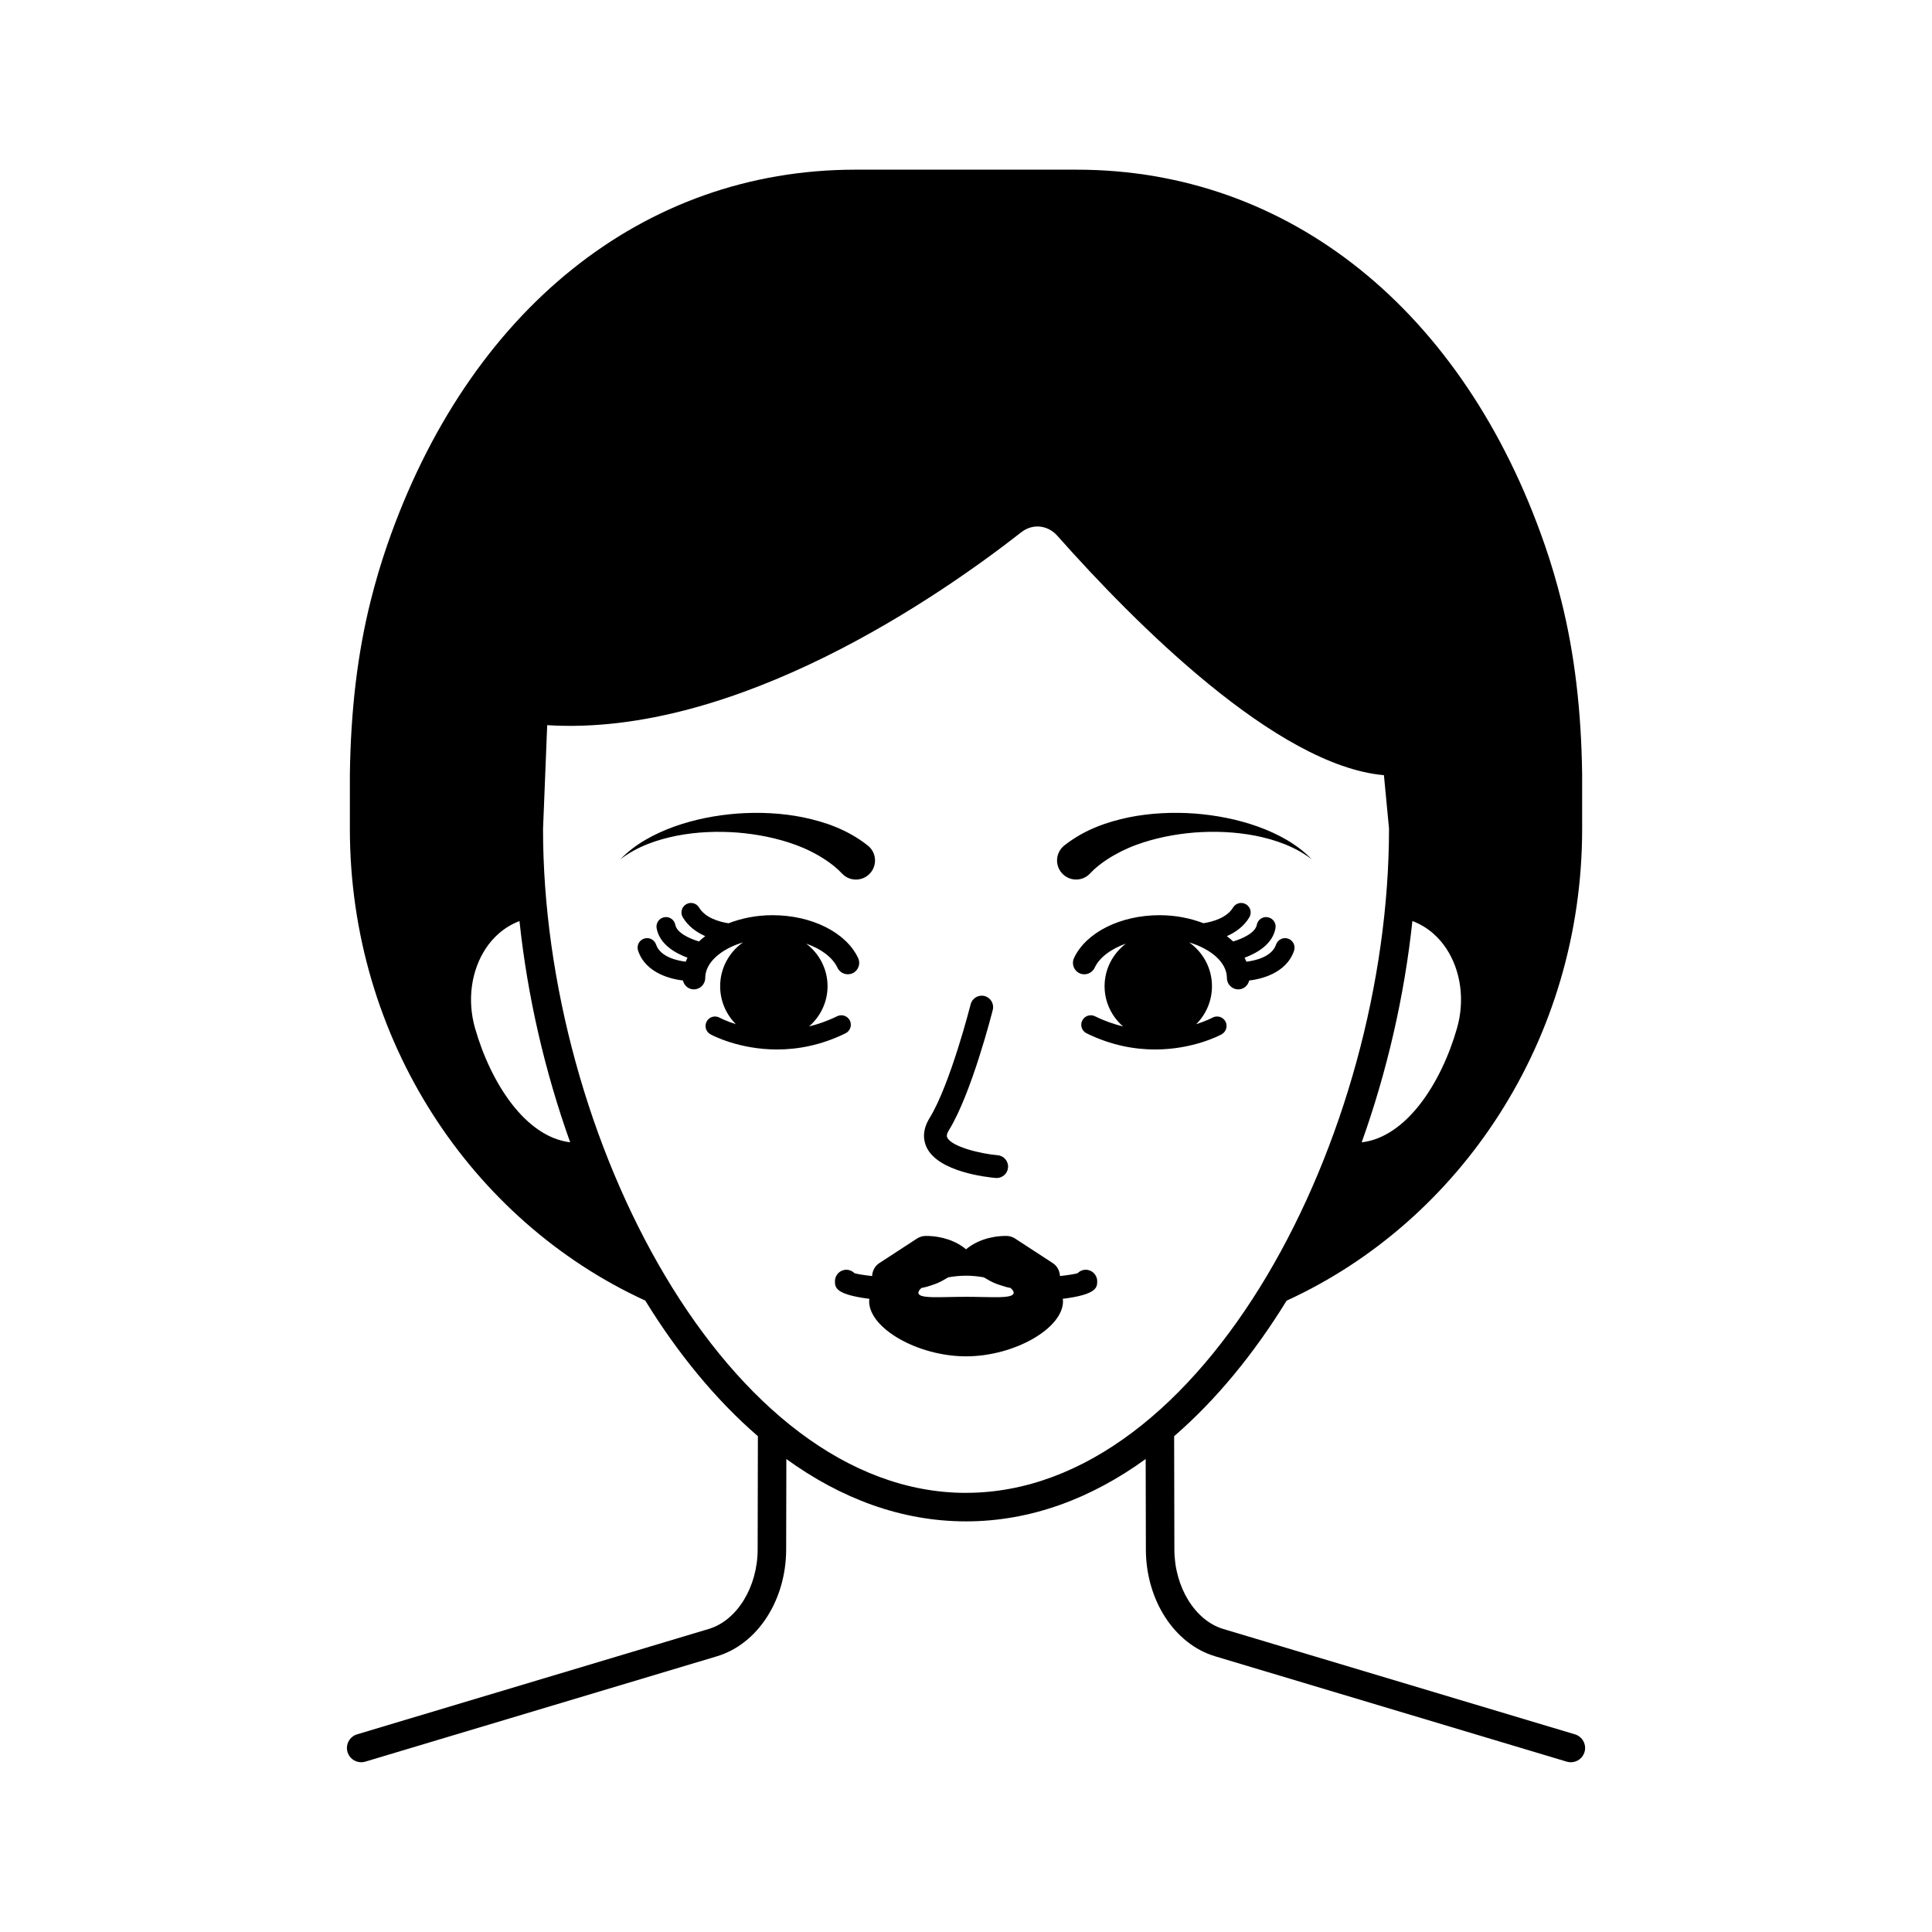
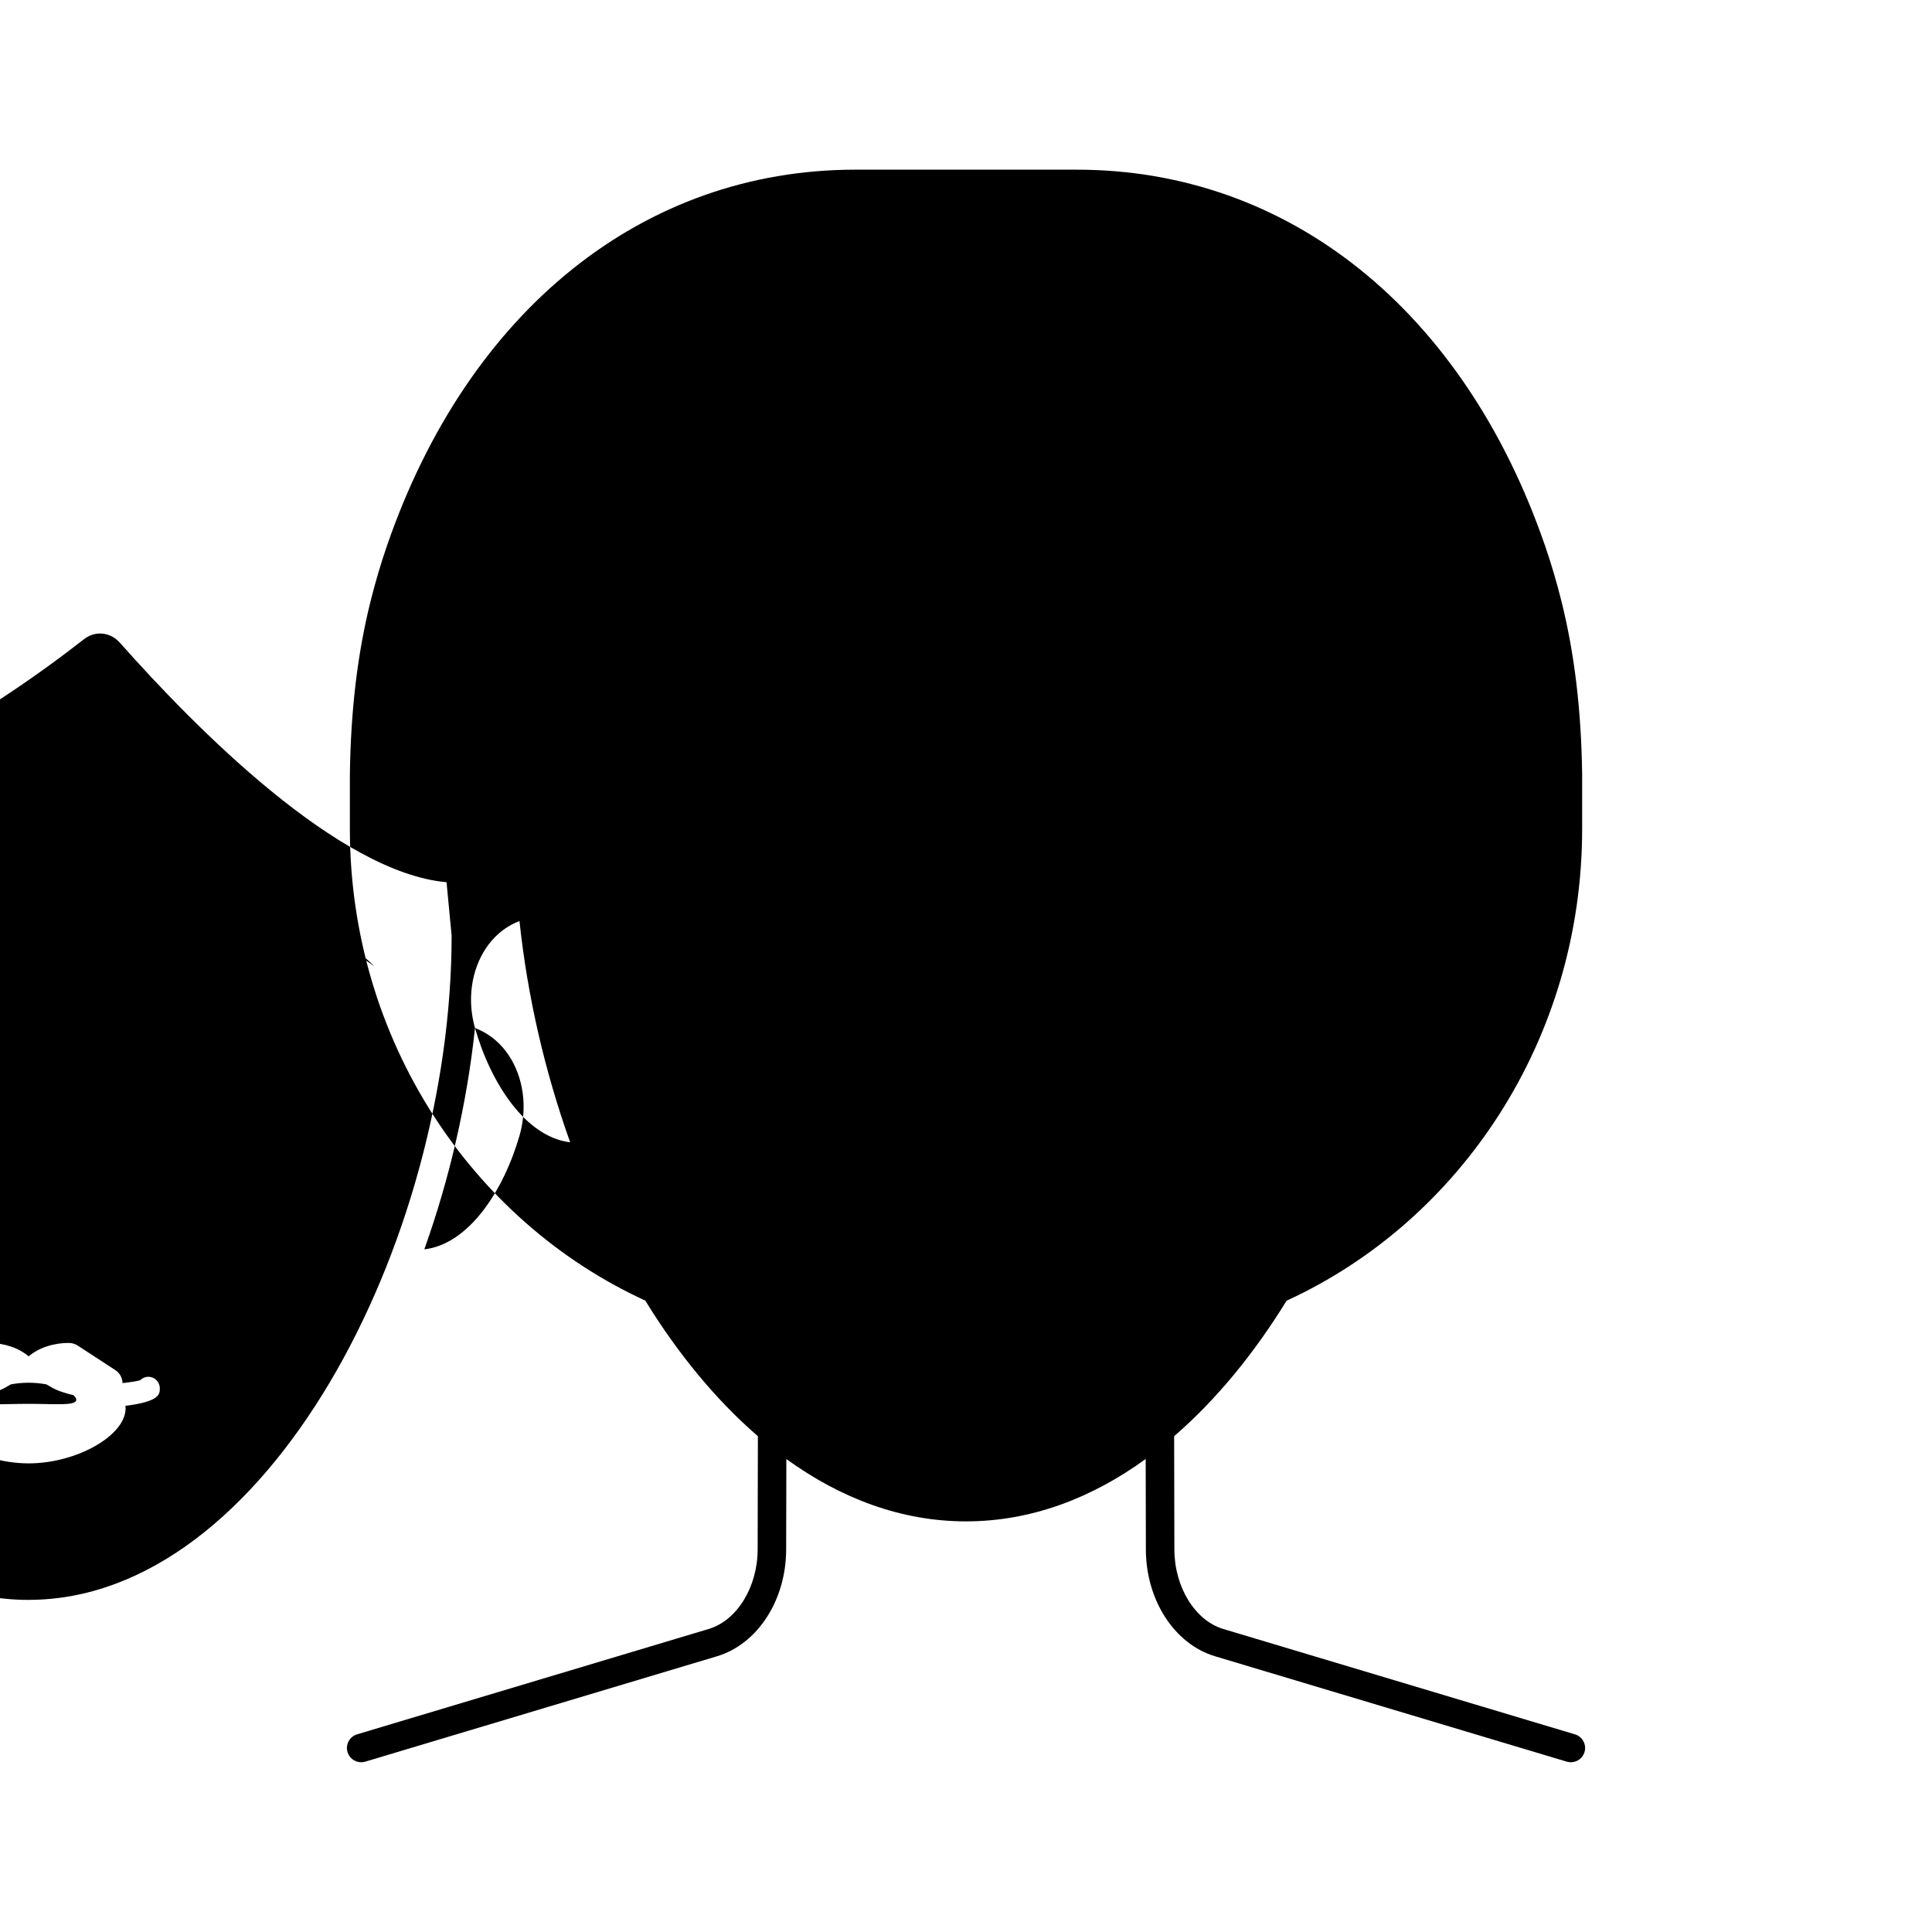
<svg xmlns="http://www.w3.org/2000/svg" fill="#000000" width="800px" height="800px" version="1.1" viewBox="144 144 512 512">
-   <path d="m561.37 603.62-93.203-27.93c-7.477-2.242-12.926-11.098-12.945-21.059l-0.062-30.023c11.129-9.625 21.16-21.863 29.805-35.914 46.055-21.102 78.32-69.195 78.32-125.04v-14.434c-0.227-17.012-2.023-32.023-5.484-45.891-1.258-5.047-2.727-10.004-4.356-14.734-21.523-62.387-67.914-99.629-124.1-99.629h-58.691c-56.184 0-102.57 37.242-124.09 99.621-1.617 4.695-3.086 9.652-4.356 14.734-3.465 13.863-5.258 28.875-5.488 45.957v14.367c0 55.828 32.25 103.91 78.281 125.02 8.652 14.059 18.699 26.309 29.848 35.945l-0.062 30.016c-0.02 9.957-5.465 18.812-12.941 21.059l-93.211 27.93c-1.996 0.602-3.133 2.707-2.535 4.703 0.488 1.637 1.992 2.695 3.617 2.695 0.359 0 0.727-0.051 1.086-0.156l93.211-27.93c10.762-3.234 18.301-14.859 18.328-28.281l0.051-23.988c14.434 10.453 30.484 16.52 47.613 16.52 17.133 0 33.18-6.066 47.613-16.527l0.051 23.996c0.031 13.422 7.566 25.047 18.332 28.281l93.211 27.93c0.359 0.109 0.723 0.156 1.082 0.156 1.629 0 3.129-1.059 3.621-2.695 0.594-1.996-0.539-4.102-2.543-4.699zm-291.49-187.18c-2.102-7.359-1.023-15.258 2.887-21.133 1.688-2.535 4.5-5.535 8.902-7.215 2.113 19.957 6.738 39.914 13.43 58.629-11.785-1.41-21.012-15.57-25.219-30.281zm248.42-28.363c4.426 1.676 7.25 4.684 8.941 7.227 3.91 5.879 4.992 13.777 2.894 21.137-4.211 14.73-13.492 28.926-25.27 30.289 6.684-18.711 11.309-38.668 13.434-58.652zm-118.29 151.55c-63.133 0-112.1-94.641-112.1-175.91l1.102-27.539c50.406 3.152 104.38-34.488 125.66-51.145 2.973-2.328 6.981-1.922 9.535 0.953 20.41 23.02 58.051 60.934 86.547 63.445l1.348 14.137c0 81.414-48.965 176.05-112.09 176.05zm-76.625-174.16c-5.293 1.051-10.57 2.871-14.984 6.262 3.856-4.031 8.996-6.769 14.312-8.688 5.352-1.91 11.008-3 16.738-3.445 5.734-0.398 11.586-0.164 17.418 1.012 5.809 1.219 11.691 3.223 17.043 7.414l0.039 0.031c2.199 1.723 2.586 4.902 0.863 7.102-1.723 2.199-4.902 2.586-7.102 0.863-0.215-0.172-0.434-0.375-0.617-0.57-1.246-1.363-2.816-2.586-4.535-3.711-2.328-1.523-4.953-2.836-7.715-3.844-4.84-1.773-10.07-2.816-15.391-3.254-5.324-0.402-10.75-0.199-16.07 0.828zm102.39 10.297c-2.062-1.883-2.207-5.082-0.324-7.144 0.188-0.203 0.383-0.387 0.594-0.555l0.062-0.047c5.352-4.191 11.234-6.195 17.043-7.414 5.832-1.172 11.684-1.41 17.418-1.012 5.731 0.445 11.387 1.539 16.738 3.445 5.316 1.918 10.457 4.66 14.312 8.688-4.418-3.387-9.695-5.211-14.984-6.262-5.32-1.027-10.746-1.23-16.07-0.836-5.32 0.438-10.555 1.48-15.391 3.254-2.762 1.008-5.387 2.324-7.715 3.844-1.719 1.125-3.289 2.348-4.535 3.711-1.887 2.066-5.082 2.211-7.148 0.328zm-36.141 72.441c-0.852-1.695-1.422-4.441 0.703-7.891 5.496-8.922 10.84-29.953 10.895-30.164 0.406-1.617 2.051-2.602 3.668-2.191 1.617 0.406 2.602 2.051 2.195 3.668-0.227 0.898-5.625 22.148-11.609 31.859-0.801 1.301-0.543 1.809-0.449 2 1.191 2.375 8.523 4.234 13.355 4.664 1.664 0.148 2.894 1.613 2.746 3.277-0.137 1.57-1.457 2.758-3.008 2.758-0.09 0-0.176-0.004-0.266-0.012-2.484-0.215-15.039-1.617-18.23-7.969zm-21.562-30.371c-6.555 3.227-12.789 4.289-18.16 4.289-10.117 0-17.188-3.777-17.633-4.019-1.219-0.668-1.664-2.191-1-3.41 0.66-1.219 2.184-1.672 3.414-1.008 0.188 0.102 1.754 0.926 4.324 1.734-2.578-2.574-4.172-6.133-4.172-10.066 0-4.805 2.398-9.035 6.047-11.609-5.848 1.762-10 5.352-10 9.426 0 1.672-1.352 3.023-3.023 3.023-1.43 0-2.574-1.012-2.887-2.348-2.848-0.34-9.824-1.773-11.887-7.91-0.445-1.32 0.262-2.746 1.582-3.191 1.324-0.449 2.746 0.266 3.191 1.582 1.16 3.441 6.059 4.32 7.856 4.531 0.133-0.359 0.297-0.711 0.465-1.062-3.195-1.18-7.379-3.5-8.176-7.781-0.254-1.367 0.648-2.684 2.016-2.938 1.355-0.262 2.68 0.648 2.938 2.016 0.391 2.117 3.762 3.66 6.269 4.402 0.508-0.5 1.082-0.957 1.664-1.41-2.285-1.008-4.5-2.559-5.949-4.981-0.715-1.191-0.328-2.742 0.867-3.453 1.191-0.719 2.742-0.328 3.453 0.867 1.613 2.691 5.227 3.754 7.785 4.16 3.445-1.328 7.379-2.144 11.676-2.144 10.375 0 19.488 4.562 22.68 11.352 0.711 1.512 0.062 3.312-1.449 4.023-1.512 0.707-3.316 0.059-4.023-1.449-1.301-2.766-4.363-5.016-8.293-6.394 3.418 2.598 5.66 6.664 5.66 11.289 0 4.269-1.918 8.055-4.898 10.66 2.402-0.594 4.887-1.445 7.445-2.703 1.242-0.613 2.762-0.102 3.371 1.148s0.098 2.758-1.152 3.375zm99.668 0.27c-0.441 0.242-7.519 4.019-17.633 4.019-5.371 0-11.605-1.066-18.16-4.289-1.25-0.613-1.762-2.125-1.145-3.371 0.613-1.246 2.121-1.758 3.371-1.148 2.559 1.262 5.047 2.109 7.449 2.707-2.981-2.609-4.898-6.394-4.898-10.664 0-4.625 2.238-8.691 5.656-11.289-3.93 1.383-6.992 3.629-8.289 6.394-0.715 1.512-2.523 2.164-4.019 1.449-1.512-0.711-2.16-2.508-1.453-4.023 3.191-6.789 12.305-11.352 22.68-11.352 4.273 0 8.188 0.809 11.625 2.125 2.731-0.426 6.277-1.543 7.836-4.141 0.719-1.199 2.269-1.586 3.453-0.867 1.195 0.715 1.586 2.262 0.867 3.453-1.449 2.422-3.668 3.973-5.953 4.981 0.582 0.457 1.156 0.91 1.664 1.41 2.504-0.742 5.879-2.285 6.269-4.398 0.25-1.371 1.574-2.289 2.934-2.019 1.367 0.254 2.273 1.566 2.016 2.934-0.789 4.281-4.977 6.606-8.172 7.785 0.168 0.352 0.328 0.703 0.465 1.062 1.797-0.211 6.699-1.09 7.859-4.531 0.441-1.312 1.875-2.031 3.188-1.582 1.32 0.441 2.027 1.871 1.586 3.191-2.066 6.133-9.039 7.57-11.891 7.91-0.316 1.332-1.457 2.348-2.883 2.348-1.668 0-3.019-1.352-3.019-3.023 0-4.078-4.156-7.668-10.008-9.43 3.648 2.574 6.047 6.805 6.047 11.609 0 3.934-1.598 7.492-4.176 10.066 2.57-0.812 4.141-1.637 4.328-1.738 1.215-0.656 2.746-0.215 3.414 1.008 0.656 1.223 0.207 2.746-1.008 3.414zm-36.004 62.395c-0.852 0-1.617 0.348-2.164 0.914-0.785 0.238-2.418 0.504-4.672 0.754-0.055-1.383-0.734-2.668-1.902-3.43l-9.988-6.508c-0.695-0.453-1.504-0.695-2.336-0.695-4.285 0-8.07 1.359-10.664 3.547-2.594-2.188-6.379-3.547-10.66-3.547-0.828 0-1.641 0.242-2.336 0.695l-9.988 6.508c-1.164 0.762-1.852 2.043-1.906 3.43-2.25-0.25-3.879-0.516-4.664-0.754-0.547-0.566-1.316-0.914-2.164-0.914-1.672 0-3.023 1.352-3.023 3.023 0 1.641 0.047 3.527 9.133 4.68-0.02 0.215-0.074 0.41-0.074 0.633 0 7.238 12.965 14.609 25.691 14.609 12.727 0 25.691-7.371 25.691-14.609 0-0.223-0.055-0.418-0.074-0.633 9.086-1.152 9.133-3.039 9.133-4.68-0.012-1.668-1.363-3.023-3.031-3.023zm-36.43 2.008c1.457-0.266 3.035-0.434 4.699-0.434 1.664 0 3.246 0.168 4.699 0.434 0.066 0.039 0.148 0.074 0.215 0.117 0.793 0.488 1.645 0.969 2.617 1.395 0.508 0.223 0.98 0.371 1.461 0.539 1.008 0.348 1.969 0.621 2.809 0.762 0.512 0.445 0.828 0.879 0.828 1.254 0 1.695-5.652 1.094-12.629 1.094-6.977 0-12.629 0.602-12.629-1.094 0-0.379 0.32-0.809 0.828-1.254 0.84-0.137 1.801-0.41 2.805-0.762 0.48-0.168 0.949-0.312 1.461-0.539 0.973-0.426 1.82-0.906 2.617-1.395 0.07-0.043 0.156-0.078 0.219-0.117z" />
+   <path d="m561.37 603.62-93.203-27.93c-7.477-2.242-12.926-11.098-12.945-21.059l-0.062-30.023c11.129-9.625 21.16-21.863 29.805-35.914 46.055-21.102 78.32-69.195 78.32-125.04v-14.434c-0.227-17.012-2.023-32.023-5.484-45.891-1.258-5.047-2.727-10.004-4.356-14.734-21.523-62.387-67.914-99.629-124.1-99.629h-58.691c-56.184 0-102.57 37.242-124.09 99.621-1.617 4.695-3.086 9.652-4.356 14.734-3.465 13.863-5.258 28.875-5.488 45.957v14.367c0 55.828 32.25 103.91 78.281 125.02 8.652 14.059 18.699 26.309 29.848 35.945l-0.062 30.016c-0.02 9.957-5.465 18.812-12.941 21.059l-93.211 27.93c-1.996 0.602-3.133 2.707-2.535 4.703 0.488 1.637 1.992 2.695 3.617 2.695 0.359 0 0.727-0.051 1.086-0.156l93.211-27.93c10.762-3.234 18.301-14.859 18.328-28.281l0.051-23.988c14.434 10.453 30.484 16.52 47.613 16.52 17.133 0 33.18-6.066 47.613-16.527l0.051 23.996c0.031 13.422 7.566 25.047 18.332 28.281l93.211 27.93c0.359 0.109 0.723 0.156 1.082 0.156 1.629 0 3.129-1.059 3.621-2.695 0.594-1.996-0.539-4.102-2.543-4.699zm-291.49-187.18c-2.102-7.359-1.023-15.258 2.887-21.133 1.688-2.535 4.5-5.535 8.902-7.215 2.113 19.957 6.738 39.914 13.43 58.629-11.785-1.41-21.012-15.57-25.219-30.281zc4.426 1.676 7.25 4.684 8.941 7.227 3.91 5.879 4.992 13.777 2.894 21.137-4.211 14.73-13.492 28.926-25.27 30.289 6.684-18.711 11.309-38.668 13.434-58.652zm-118.29 151.55c-63.133 0-112.1-94.641-112.1-175.91l1.102-27.539c50.406 3.152 104.38-34.488 125.66-51.145 2.973-2.328 6.981-1.922 9.535 0.953 20.41 23.02 58.051 60.934 86.547 63.445l1.348 14.137c0 81.414-48.965 176.05-112.09 176.05zm-76.625-174.16c-5.293 1.051-10.57 2.871-14.984 6.262 3.856-4.031 8.996-6.769 14.312-8.688 5.352-1.91 11.008-3 16.738-3.445 5.734-0.398 11.586-0.164 17.418 1.012 5.809 1.219 11.691 3.223 17.043 7.414l0.039 0.031c2.199 1.723 2.586 4.902 0.863 7.102-1.723 2.199-4.902 2.586-7.102 0.863-0.215-0.172-0.434-0.375-0.617-0.57-1.246-1.363-2.816-2.586-4.535-3.711-2.328-1.523-4.953-2.836-7.715-3.844-4.84-1.773-10.07-2.816-15.391-3.254-5.324-0.402-10.75-0.199-16.07 0.828zm102.39 10.297c-2.062-1.883-2.207-5.082-0.324-7.144 0.188-0.203 0.383-0.387 0.594-0.555l0.062-0.047c5.352-4.191 11.234-6.195 17.043-7.414 5.832-1.172 11.684-1.41 17.418-1.012 5.731 0.445 11.387 1.539 16.738 3.445 5.316 1.918 10.457 4.66 14.312 8.688-4.418-3.387-9.695-5.211-14.984-6.262-5.32-1.027-10.746-1.23-16.07-0.836-5.32 0.438-10.555 1.48-15.391 3.254-2.762 1.008-5.387 2.324-7.715 3.844-1.719 1.125-3.289 2.348-4.535 3.711-1.887 2.066-5.082 2.211-7.148 0.328zm-36.141 72.441c-0.852-1.695-1.422-4.441 0.703-7.891 5.496-8.922 10.84-29.953 10.895-30.164 0.406-1.617 2.051-2.602 3.668-2.191 1.617 0.406 2.602 2.051 2.195 3.668-0.227 0.898-5.625 22.148-11.609 31.859-0.801 1.301-0.543 1.809-0.449 2 1.191 2.375 8.523 4.234 13.355 4.664 1.664 0.148 2.894 1.613 2.746 3.277-0.137 1.57-1.457 2.758-3.008 2.758-0.09 0-0.176-0.004-0.266-0.012-2.484-0.215-15.039-1.617-18.23-7.969zm-21.562-30.371c-6.555 3.227-12.789 4.289-18.16 4.289-10.117 0-17.188-3.777-17.633-4.019-1.219-0.668-1.664-2.191-1-3.41 0.66-1.219 2.184-1.672 3.414-1.008 0.188 0.102 1.754 0.926 4.324 1.734-2.578-2.574-4.172-6.133-4.172-10.066 0-4.805 2.398-9.035 6.047-11.609-5.848 1.762-10 5.352-10 9.426 0 1.672-1.352 3.023-3.023 3.023-1.43 0-2.574-1.012-2.887-2.348-2.848-0.34-9.824-1.773-11.887-7.91-0.445-1.32 0.262-2.746 1.582-3.191 1.324-0.449 2.746 0.266 3.191 1.582 1.16 3.441 6.059 4.32 7.856 4.531 0.133-0.359 0.297-0.711 0.465-1.062-3.195-1.18-7.379-3.5-8.176-7.781-0.254-1.367 0.648-2.684 2.016-2.938 1.355-0.262 2.68 0.648 2.938 2.016 0.391 2.117 3.762 3.66 6.269 4.402 0.508-0.5 1.082-0.957 1.664-1.41-2.285-1.008-4.5-2.559-5.949-4.981-0.715-1.191-0.328-2.742 0.867-3.453 1.191-0.719 2.742-0.328 3.453 0.867 1.613 2.691 5.227 3.754 7.785 4.16 3.445-1.328 7.379-2.144 11.676-2.144 10.375 0 19.488 4.562 22.68 11.352 0.711 1.512 0.062 3.312-1.449 4.023-1.512 0.707-3.316 0.059-4.023-1.449-1.301-2.766-4.363-5.016-8.293-6.394 3.418 2.598 5.66 6.664 5.66 11.289 0 4.269-1.918 8.055-4.898 10.66 2.402-0.594 4.887-1.445 7.445-2.703 1.242-0.613 2.762-0.102 3.371 1.148s0.098 2.758-1.152 3.375zm99.668 0.27c-0.441 0.242-7.519 4.019-17.633 4.019-5.371 0-11.605-1.066-18.16-4.289-1.25-0.613-1.762-2.125-1.145-3.371 0.613-1.246 2.121-1.758 3.371-1.148 2.559 1.262 5.047 2.109 7.449 2.707-2.981-2.609-4.898-6.394-4.898-10.664 0-4.625 2.238-8.691 5.656-11.289-3.93 1.383-6.992 3.629-8.289 6.394-0.715 1.512-2.523 2.164-4.019 1.449-1.512-0.711-2.16-2.508-1.453-4.023 3.191-6.789 12.305-11.352 22.68-11.352 4.273 0 8.188 0.809 11.625 2.125 2.731-0.426 6.277-1.543 7.836-4.141 0.719-1.199 2.269-1.586 3.453-0.867 1.195 0.715 1.586 2.262 0.867 3.453-1.449 2.422-3.668 3.973-5.953 4.981 0.582 0.457 1.156 0.91 1.664 1.41 2.504-0.742 5.879-2.285 6.269-4.398 0.25-1.371 1.574-2.289 2.934-2.019 1.367 0.254 2.273 1.566 2.016 2.934-0.789 4.281-4.977 6.606-8.172 7.785 0.168 0.352 0.328 0.703 0.465 1.062 1.797-0.211 6.699-1.09 7.859-4.531 0.441-1.312 1.875-2.031 3.188-1.582 1.32 0.441 2.027 1.871 1.586 3.191-2.066 6.133-9.039 7.57-11.891 7.91-0.316 1.332-1.457 2.348-2.883 2.348-1.668 0-3.019-1.352-3.019-3.023 0-4.078-4.156-7.668-10.008-9.43 3.648 2.574 6.047 6.805 6.047 11.609 0 3.934-1.598 7.492-4.176 10.066 2.57-0.812 4.141-1.637 4.328-1.738 1.215-0.656 2.746-0.215 3.414 1.008 0.656 1.223 0.207 2.746-1.008 3.414zm-36.004 62.395c-0.852 0-1.617 0.348-2.164 0.914-0.785 0.238-2.418 0.504-4.672 0.754-0.055-1.383-0.734-2.668-1.902-3.43l-9.988-6.508c-0.695-0.453-1.504-0.695-2.336-0.695-4.285 0-8.07 1.359-10.664 3.547-2.594-2.188-6.379-3.547-10.66-3.547-0.828 0-1.641 0.242-2.336 0.695l-9.988 6.508c-1.164 0.762-1.852 2.043-1.906 3.43-2.25-0.25-3.879-0.516-4.664-0.754-0.547-0.566-1.316-0.914-2.164-0.914-1.672 0-3.023 1.352-3.023 3.023 0 1.641 0.047 3.527 9.133 4.68-0.02 0.215-0.074 0.41-0.074 0.633 0 7.238 12.965 14.609 25.691 14.609 12.727 0 25.691-7.371 25.691-14.609 0-0.223-0.055-0.418-0.074-0.633 9.086-1.152 9.133-3.039 9.133-4.68-0.012-1.668-1.363-3.023-3.031-3.023zm-36.43 2.008c1.457-0.266 3.035-0.434 4.699-0.434 1.664 0 3.246 0.168 4.699 0.434 0.066 0.039 0.148 0.074 0.215 0.117 0.793 0.488 1.645 0.969 2.617 1.395 0.508 0.223 0.98 0.371 1.461 0.539 1.008 0.348 1.969 0.621 2.809 0.762 0.512 0.445 0.828 0.879 0.828 1.254 0 1.695-5.652 1.094-12.629 1.094-6.977 0-12.629 0.602-12.629-1.094 0-0.379 0.32-0.809 0.828-1.254 0.84-0.137 1.801-0.41 2.805-0.762 0.48-0.168 0.949-0.312 1.461-0.539 0.973-0.426 1.82-0.906 2.617-1.395 0.07-0.043 0.156-0.078 0.219-0.117z" />
</svg>